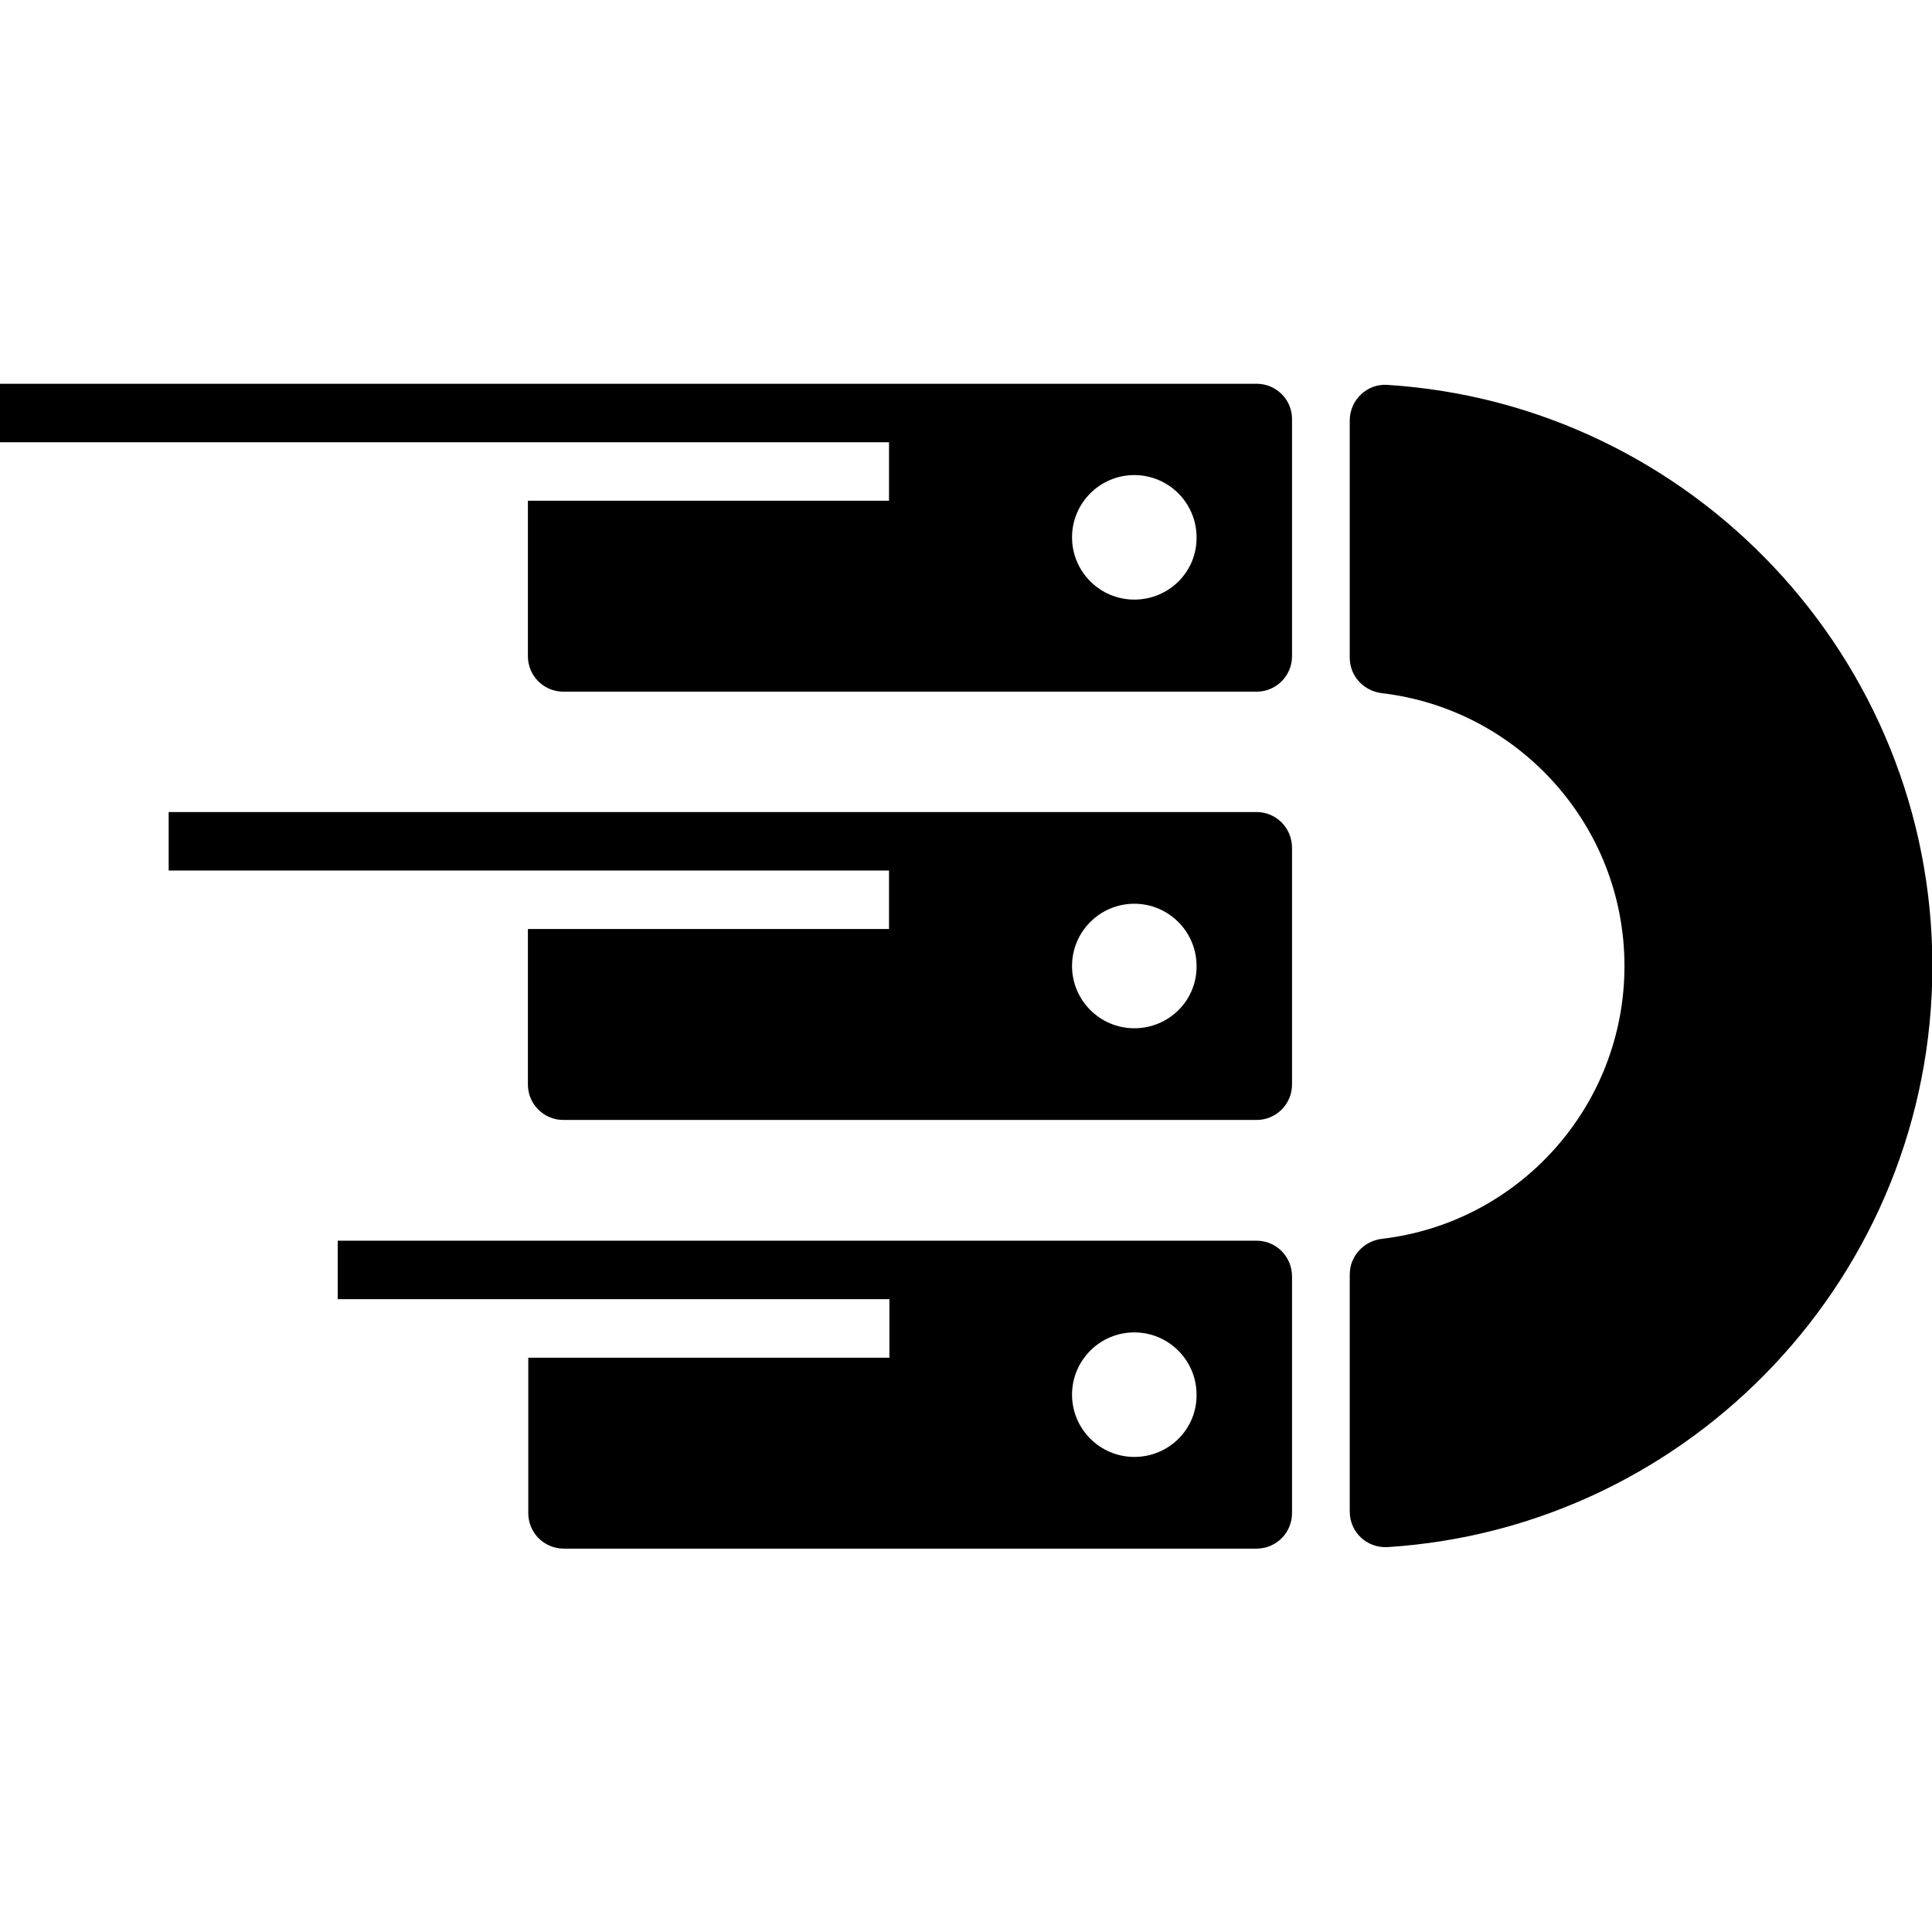
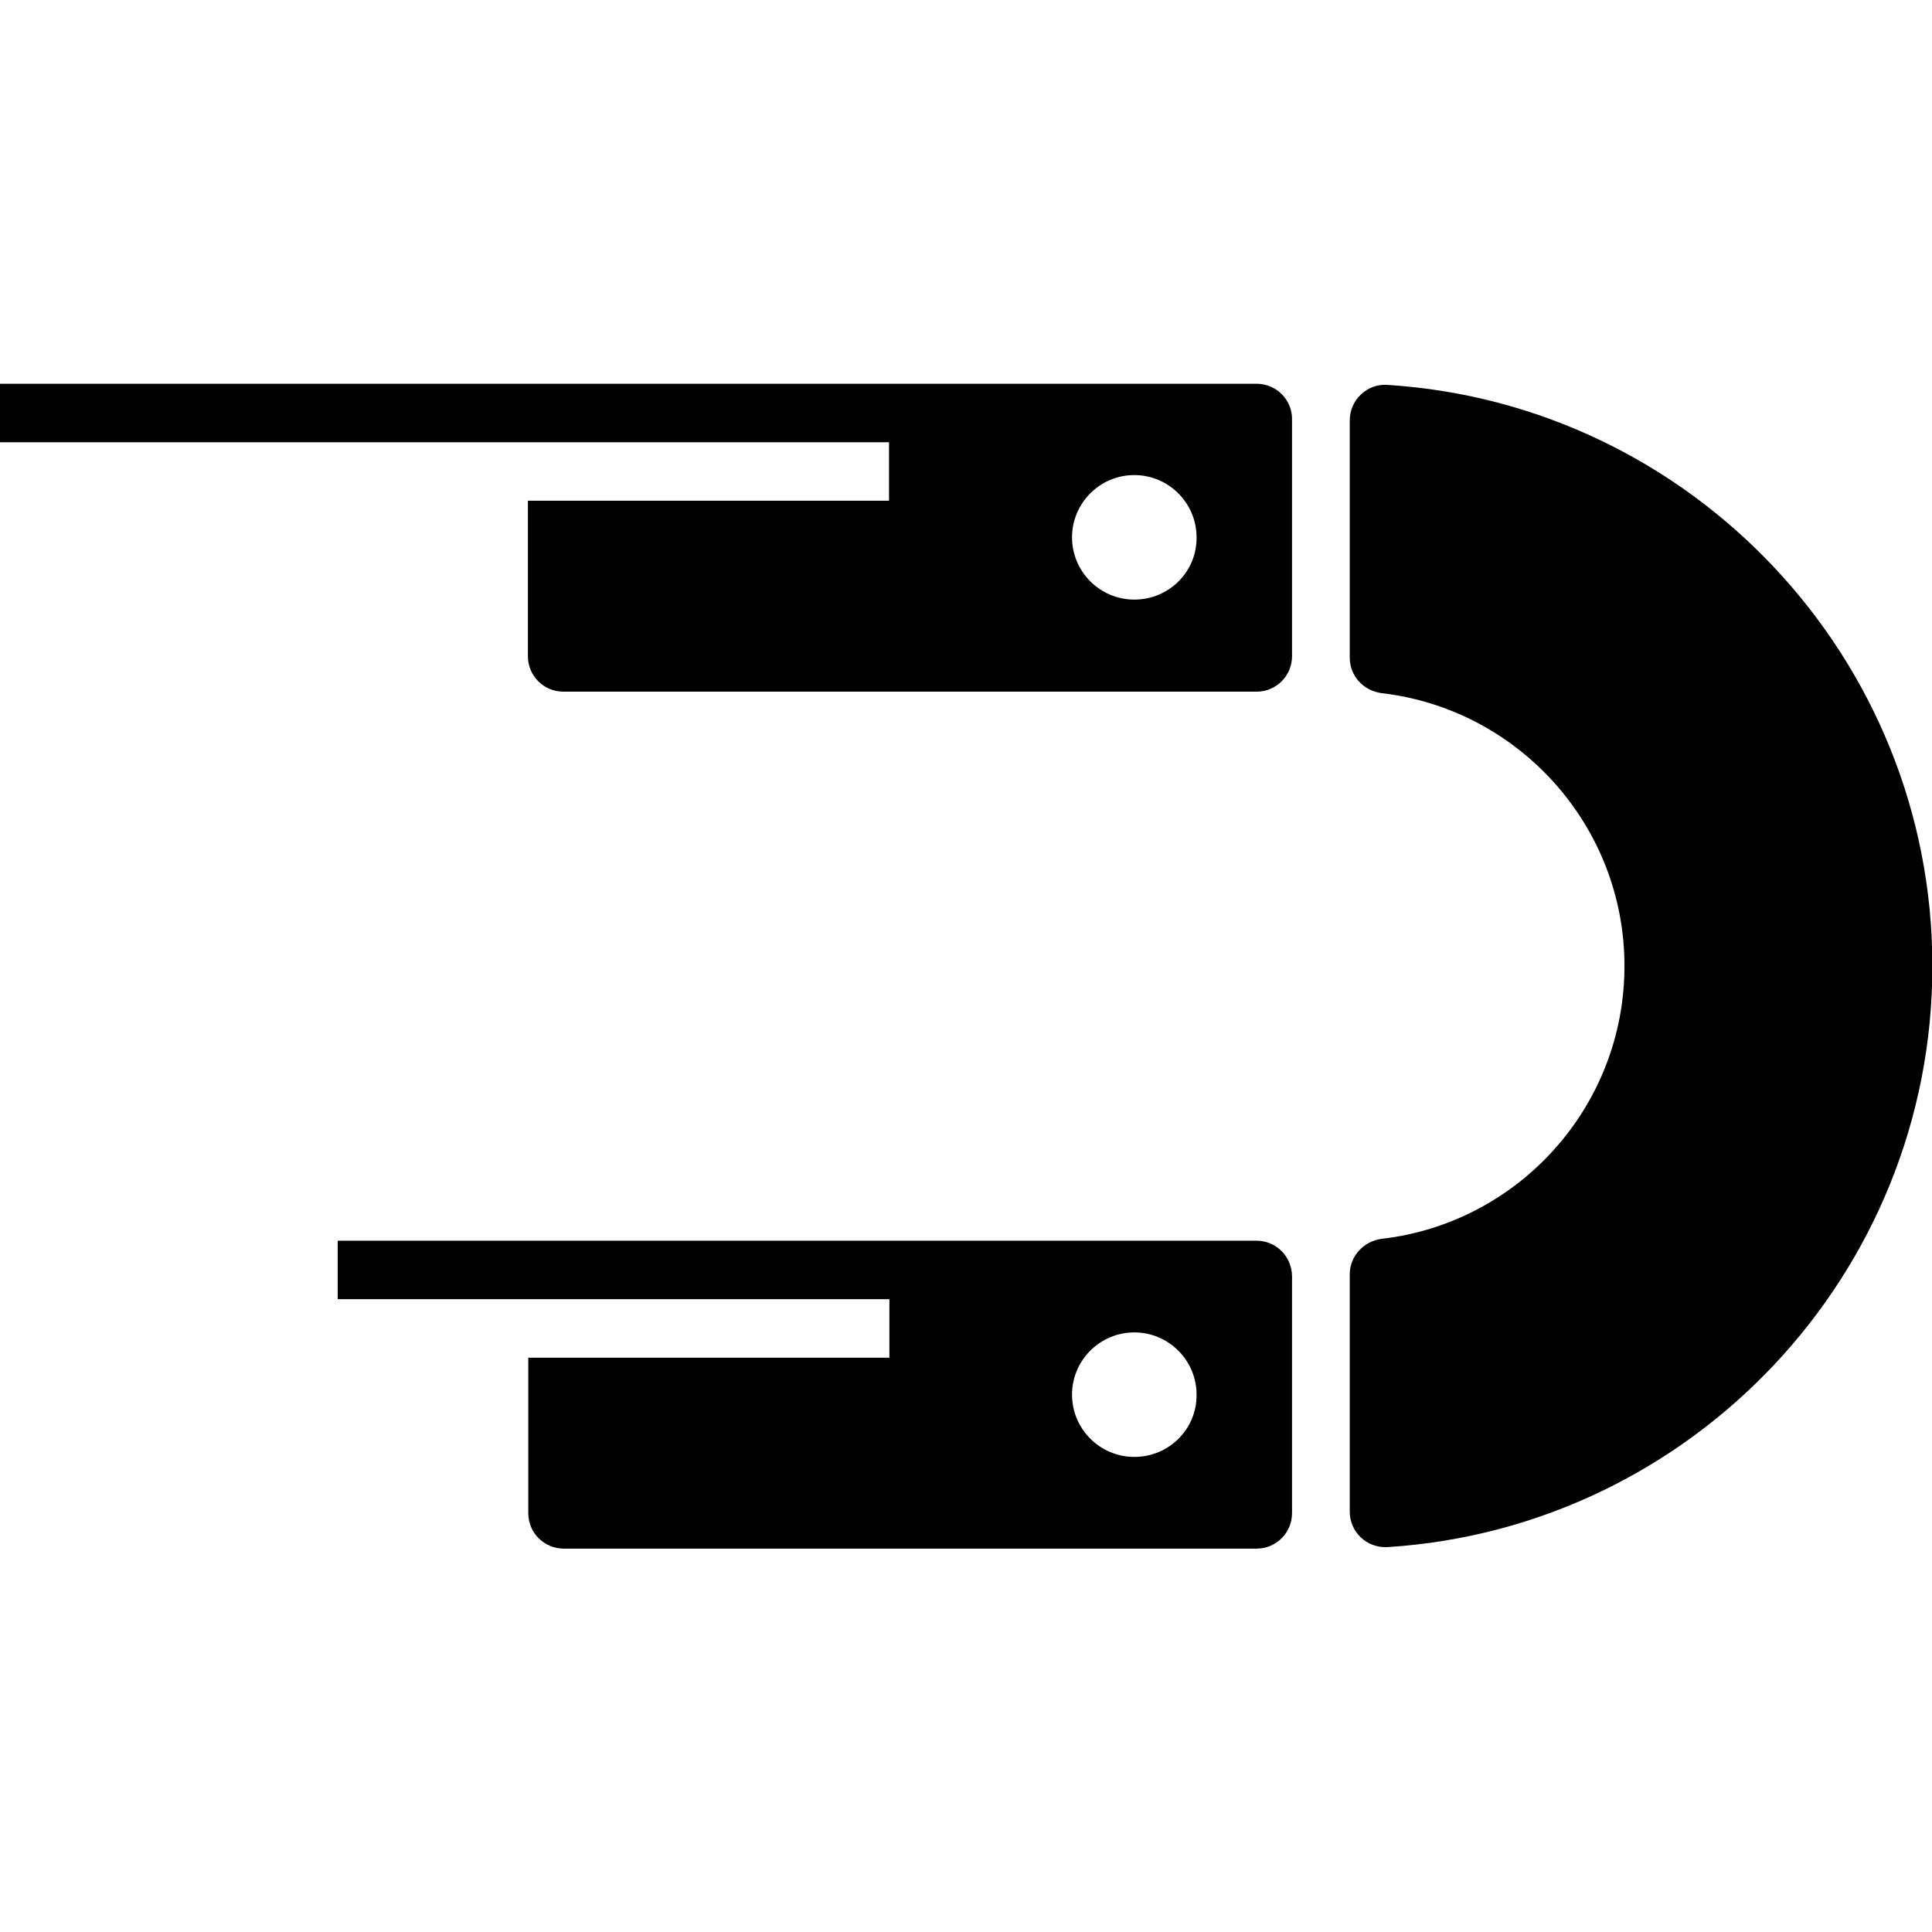
<svg xmlns="http://www.w3.org/2000/svg" version="1.1" id="Layer_1" x="0px" y="0px" viewBox="0 0 512 512" style="enable-background:new 0 0 512 512;" xml:space="preserve">
  <g>
    <path d="M357.7,400.6v-62.9c0-4.8,3.7-8.8,8.5-9.4c36.2-4.2,64.3-35,64.3-72.3s-28.2-68.1-64.3-72.3c-4.8-0.6-8.5-4.5-8.5-9.4   v-62.9c0-5.4,4.6-9.8,10-9.4c80.5,5.1,144.4,72.3,144.4,154c0,81.8-63.9,148.9-144.4,154C362.2,410.3,357.7,406,357.7,400.6z" />
    <path d="M333,328.8h-97.4h-86.3H89.5v15.5H140h95.7v15.5H140V401c0,5.2,4.2,9.4,9.4,9.4H333c5.2,0,9.4-4.2,9.4-9.4v-62.7   C342.4,333,338.2,328.8,333,328.8z M300.6,386.1c-9.1,0-16.5-7.4-16.5-16.5s7.4-16.5,16.5-16.5s16.5,7.4,16.5,16.5   C317.2,378.7,309.8,386.1,300.6,386.1z" />
-     <path d="M333,215.2h-97.4h-86.3H44.7v15.5h95.2h95.7v15.5h-95.7v41.2c0,5.2,4.2,9.4,9.4,9.4H333c5.2,0,9.4-4.2,9.4-9.4v-62.7   C342.4,219.4,338.2,215.2,333,215.2z M300.6,272.5c-9.1,0-16.5-7.4-16.5-16.5s7.4-16.5,16.5-16.5s16.5,7.4,16.5,16.5   C317.2,265.1,309.8,272.5,300.6,272.5z" />
    <path d="M333,101.7h-97.4h-86.3H0v15.5h139.9h95.7v15.5h-95.7v41.2c0,5.2,4.2,9.4,9.4,9.4H333c5.2,0,9.4-4.2,9.4-9.4V111   C342.4,105.9,338.2,101.7,333,101.7z M300.6,158.9c-9.1,0-16.5-7.4-16.5-16.5s7.4-16.5,16.5-16.5s16.5,7.4,16.5,16.5   C317.2,151.5,309.8,158.9,300.6,158.9z" />
  </g>
</svg>